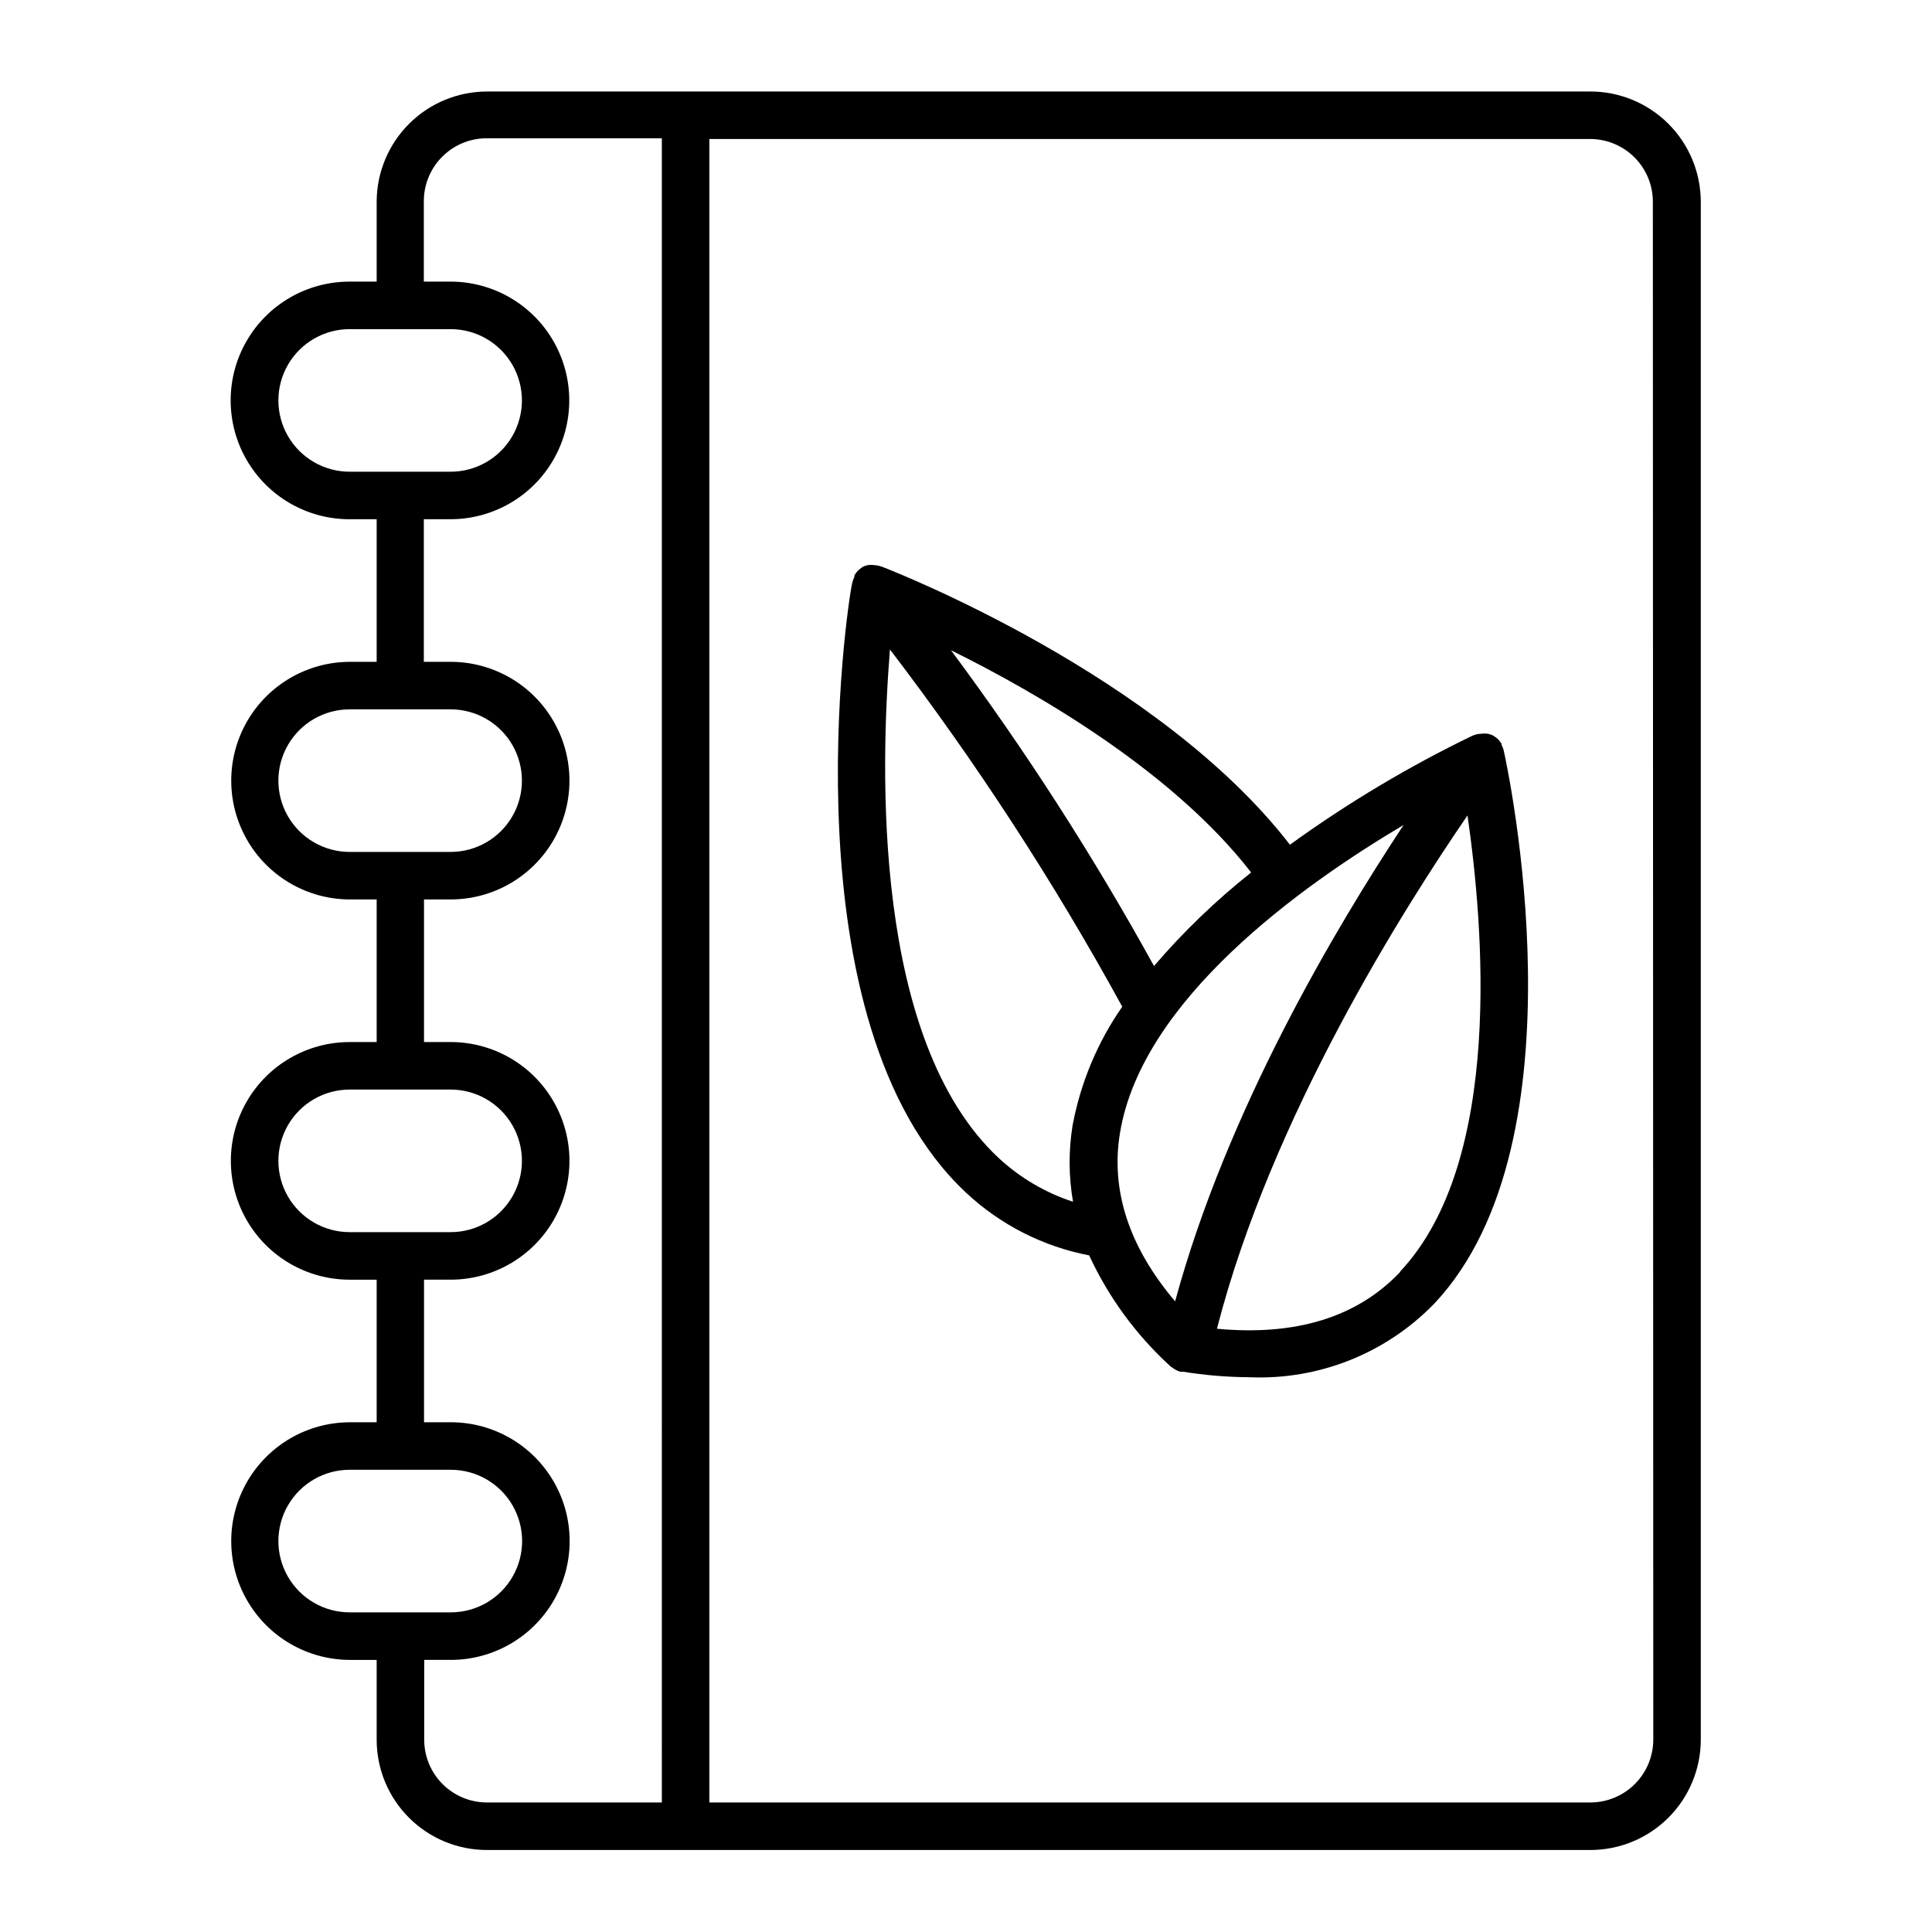
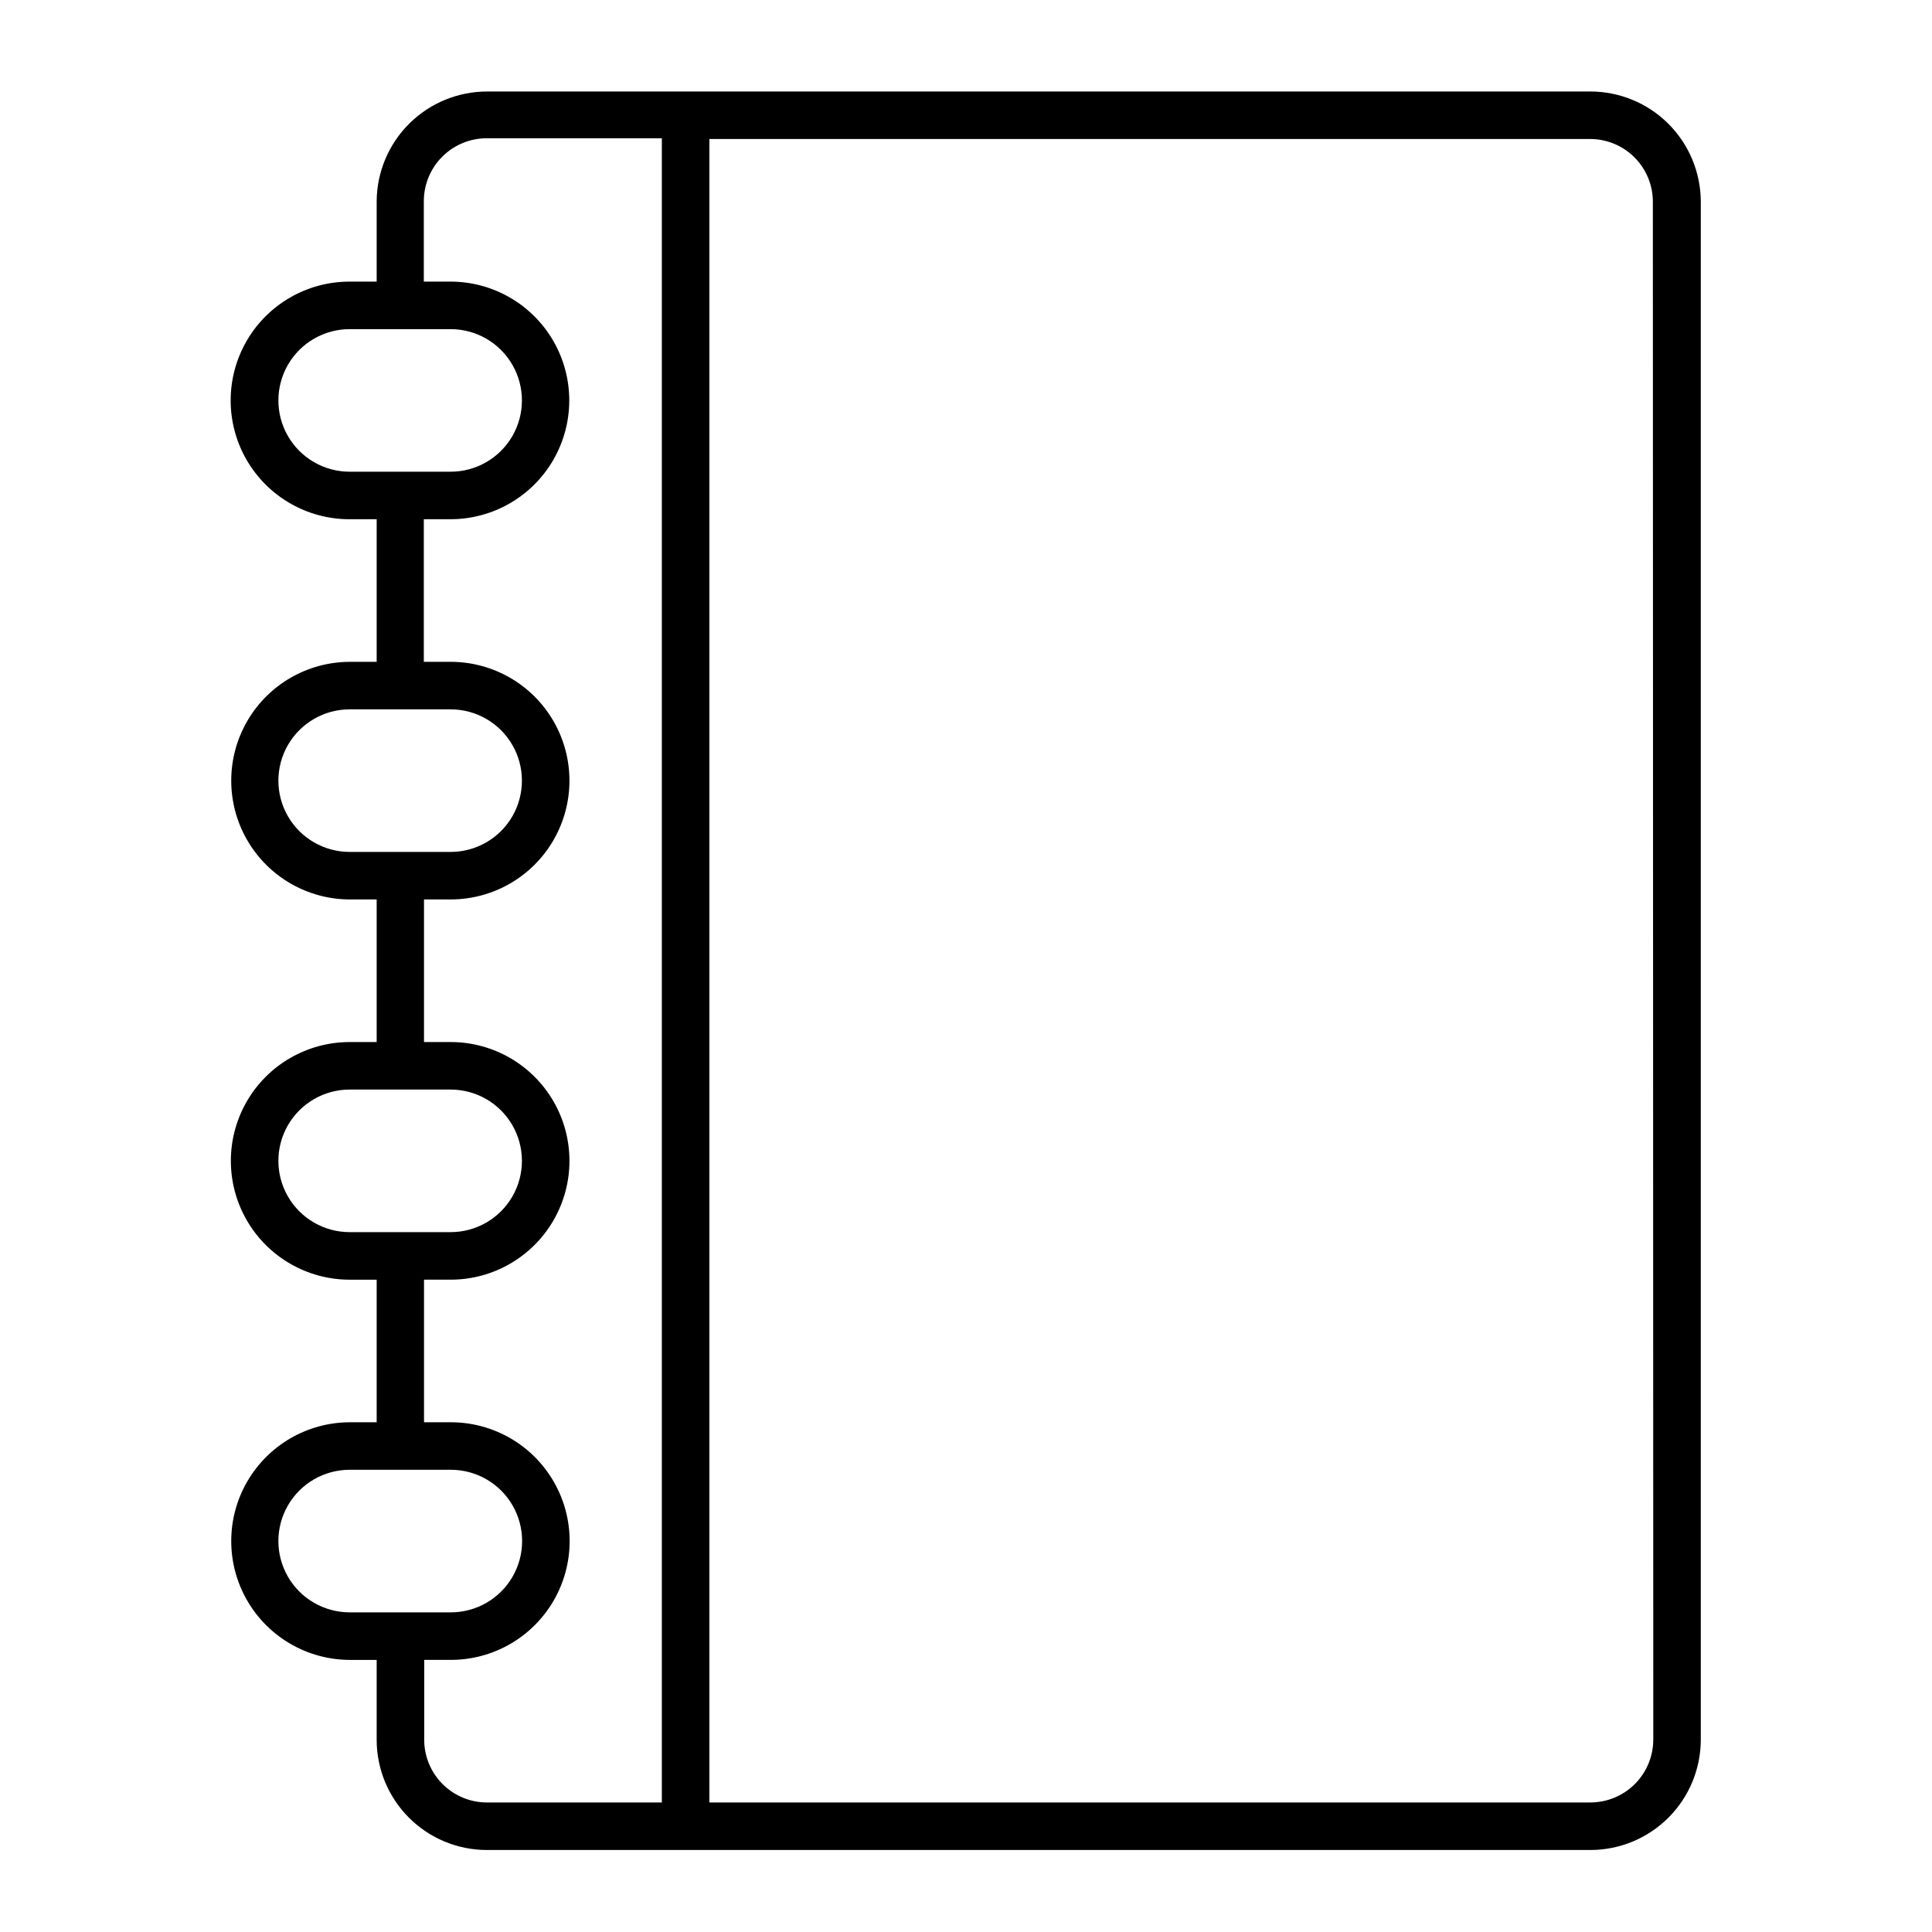
<svg xmlns="http://www.w3.org/2000/svg" fill="#000000" width="800px" height="800px" version="1.1" viewBox="144 144 512 512">
  <g>
    <path d="m565.35 168.25h-292.21 0.004c-7.738-0.012-15.168 3.035-20.66 8.484-5.496 5.445-8.609 12.848-8.664 20.586v21.312h-7.203c-11.25 0-21.645 6-27.27 15.742-5.625 9.742-5.625 21.746 0 31.488s16.02 15.742 27.27 15.742h7.203v37.789h-7.055 0.004c-11.25 0-21.645 6-27.27 15.742-5.625 9.742-5.625 21.746 0 31.488 5.625 9.742 16.02 15.742 27.27 15.742h7.051v37.789h-7.152c-11.25 0-21.645 6-27.27 15.742-5.625 9.742-5.625 21.746 0 31.488 5.625 9.742 16.02 15.746 27.27 15.746h7.152v37.785h-7.055 0.004c-11.25 0-21.645 6-27.27 15.742s-5.625 21.746 0 31.488c5.625 9.742 16.02 15.746 27.27 15.746h7.051v21.16c0 7.75 3.078 15.18 8.559 20.66 5.481 5.481 12.914 8.559 20.664 8.559h292.46c7.754-0.012 15.188-3.102 20.664-8.59 5.481-5.488 8.559-12.926 8.559-20.68v-407.53c-0.016-7.773-3.117-15.223-8.629-20.703-5.508-5.481-12.973-8.547-20.746-8.52zm-328.68 100.76c-6.75 0-12.988-3.602-16.363-9.445-3.375-5.848-3.375-13.047 0-18.895 3.375-5.844 9.613-9.445 16.363-9.445h26.754-0.004c6.75 0 12.988 3.602 16.363 9.445 3.375 5.848 3.375 13.047 0 18.895-3.375 5.844-9.613 9.445-16.363 9.445zm0 100.76c-6.75 0-12.988-3.602-16.363-9.445-3.375-5.848-3.375-13.047 0-18.895 3.375-5.844 9.613-9.445 16.363-9.445h26.754-0.004c6.75 0 12.988 3.602 16.363 9.445 3.375 5.848 3.375 13.047 0 18.895-3.375 5.844-9.613 9.445-16.363 9.445zm0 100.76c-6.75 0-12.988-3.602-16.363-9.445-3.375-5.848-3.375-13.047 0-18.895 3.375-5.844 9.613-9.445 16.363-9.445h26.754-0.004c6.75 0 12.988 3.602 16.363 9.445 3.375 5.848 3.375 13.047 0 18.895-3.375 5.844-9.613 9.445-16.363 9.445zm0 100.76c-6.75 0-12.988-3.602-16.363-9.445-3.375-5.848-3.375-13.047 0-18.895 3.375-5.844 9.613-9.445 16.363-9.445h26.801c6.75 0 12.988 3.602 16.363 9.445 3.375 5.848 3.375 13.047 0 18.895-3.375 5.844-9.613 9.445-16.363 9.445zm82.727 50.383h-46.352c-4.41 0-8.641-1.754-11.758-4.871-3.117-3.117-4.867-7.348-4.867-11.754v-21.16h7.051c11.25 0 21.645-6.004 27.27-15.746 5.625-9.742 5.625-21.746 0-31.488s-16.02-15.742-27.27-15.742h-7.102v-37.785h7.055-0.004c11.25 0 21.645-6.004 27.27-15.746 5.625-9.742 5.625-21.746 0-31.488-5.625-9.742-16.02-15.742-27.27-15.742h-7.055v-37.785h7.055v-0.004c11.25 0 21.645-6 27.27-15.742 5.625-9.742 5.625-21.746 0-31.488-5.625-9.742-16.02-15.742-27.27-15.742h-7.102v-37.785h7.055v-0.004c11.246 0 21.645-6 27.27-15.742 5.621-9.742 5.621-21.746 0-31.488-5.625-9.742-16.023-15.742-27.27-15.742h-7.055v-21.312c0-4.414 1.75-8.648 4.867-11.773 3.117-3.129 7.344-4.891 11.758-4.902h46.453zm262.74-16.727h-0.004c0.016 4.422-1.73 8.668-4.848 11.805-3.117 3.137-7.356 4.906-11.777 4.922h-233.52v-440.83l233.41-0.004c4.41 0 8.641 1.754 11.758 4.871 3.117 3.117 4.867 7.348 4.867 11.758z" />
-     <path d="m541.92 341.41v-0.305c-0.375-0.641-0.871-1.207-1.461-1.66l-0.855-0.555c-0.367-0.188-0.758-0.32-1.16-0.402-0.715-0.125-1.449-0.125-2.168 0h-0.352c-0.57 0.078-1.129 0.23-1.66 0.453-16.961 8.195-33.16 17.875-48.418 28.918-34.613-44.84-104.44-72.246-108.07-73.656-0.508-0.184-1.031-0.316-1.562-0.402h-0.301c-0.699-0.129-1.418-0.129-2.117 0-0.48 0.109-0.941 0.297-1.359 0.555l-0.656 0.504v-0.004c-0.559 0.461-1.02 1.027-1.359 1.664-0.016 0.117-0.016 0.234 0 0.352-0.277 0.562-0.48 1.152-0.605 1.766-1.258 5.238-17.836 116.48 30.18 161.42 9.094 8.516 20.41 14.281 32.645 16.629 5.152 11.148 12.484 21.152 21.562 29.422 0.141 0.117 0.293 0.219 0.453 0.301l0.555 0.402c0.488 0.309 1.012 0.547 1.562 0.707h0.402 0.355c5.812 0.938 11.691 1.426 17.582 1.461 18.383 0.789 36.223-6.328 49.02-19.547 40.707-43.277 19.297-142.48 18.34-146.66-0.125-0.477-0.312-0.934-0.555-1.359zm-66.352 33.805c-9.355 7.418-17.977 15.719-25.746 24.789-16.027-29.078-34.004-57.035-53.805-83.684 23.324 11.535 58.895 32.242 79.551 58.895zm-47.207 87.262c-7.328-2.394-14.047-6.348-19.699-11.59-33.504-31.234-31.336-103.38-28.816-134.77 22.879 29.957 43.461 61.602 61.562 94.668-6.551 9.414-11.031 20.113-13.148 31.387-1.102 6.727-1.066 13.59 0.102 20.305zm27.055 26.398c-12.191-14.41-17.129-29.371-14.609-44.637 5.793-35.266 47.961-65.496 75.168-81.617-18.039 27.305-46.805 75.621-60.559 126.25zm59.703-7.859c-11.387 12.09-27.762 17.078-48.617 15.113 14.461-56.324 49.977-112.1 66.402-136.03 4.129 28.566 9.77 91.543-17.887 120.91z" />
  </g>
</svg>